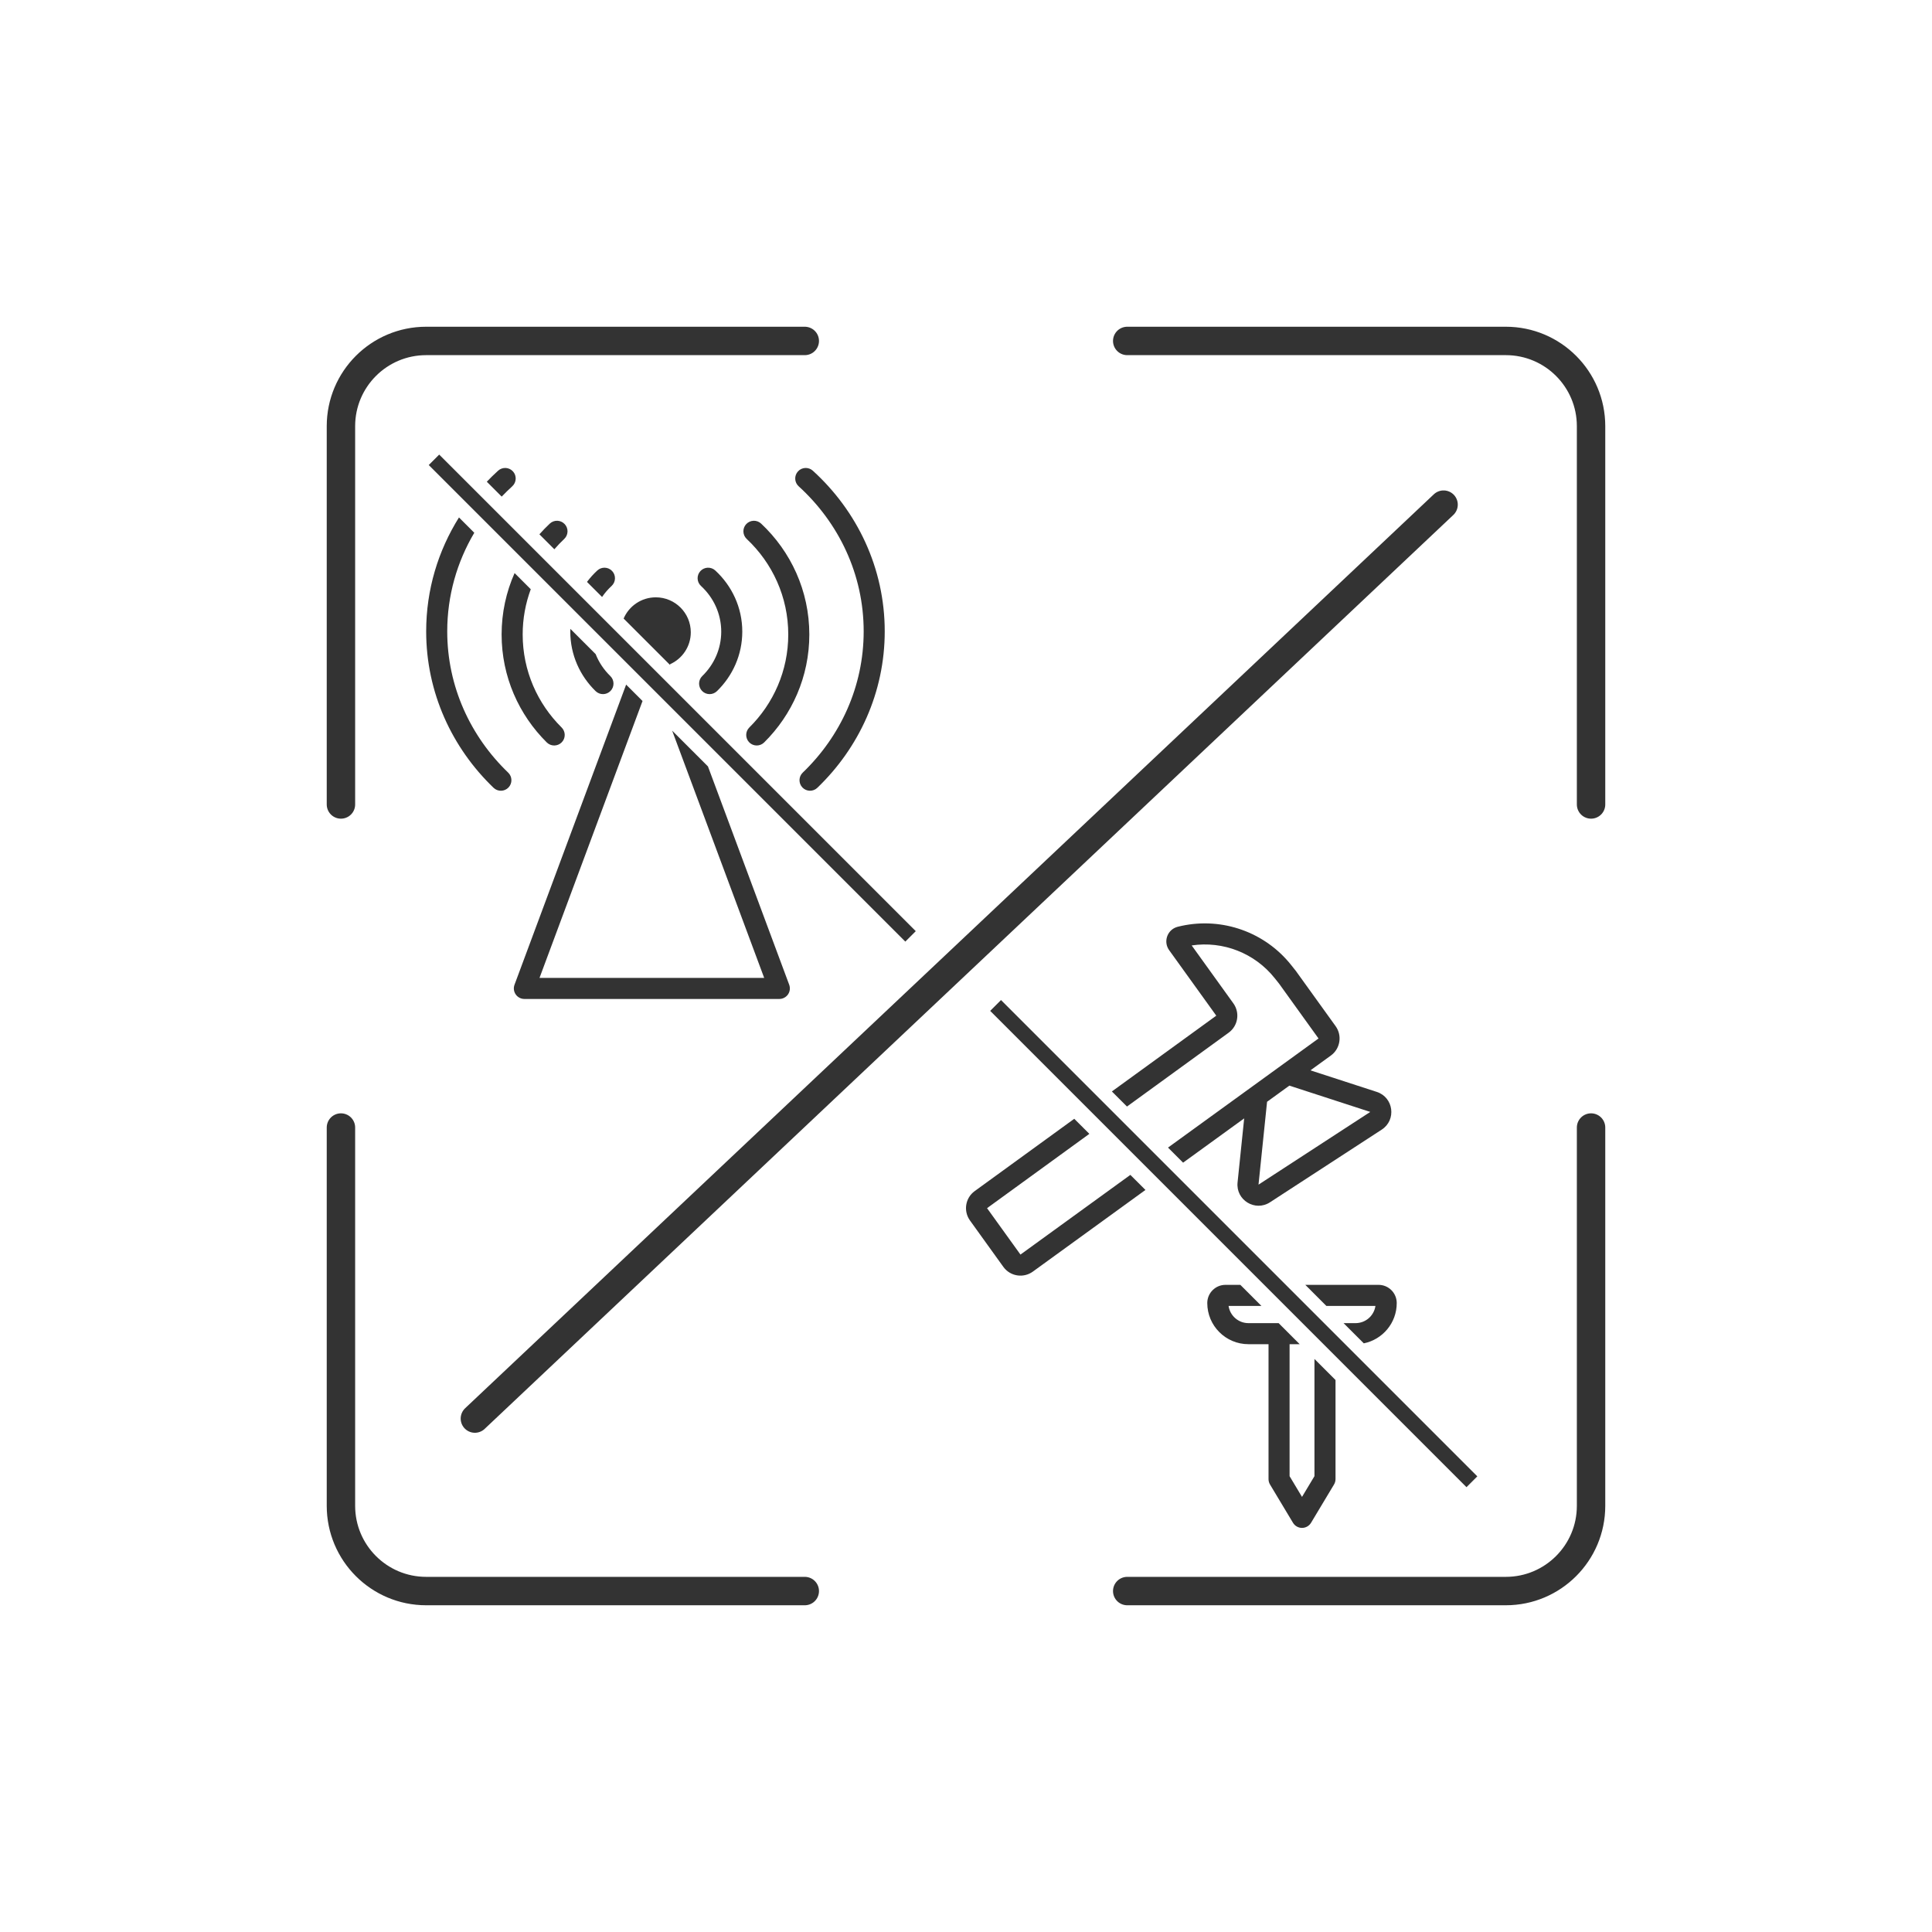
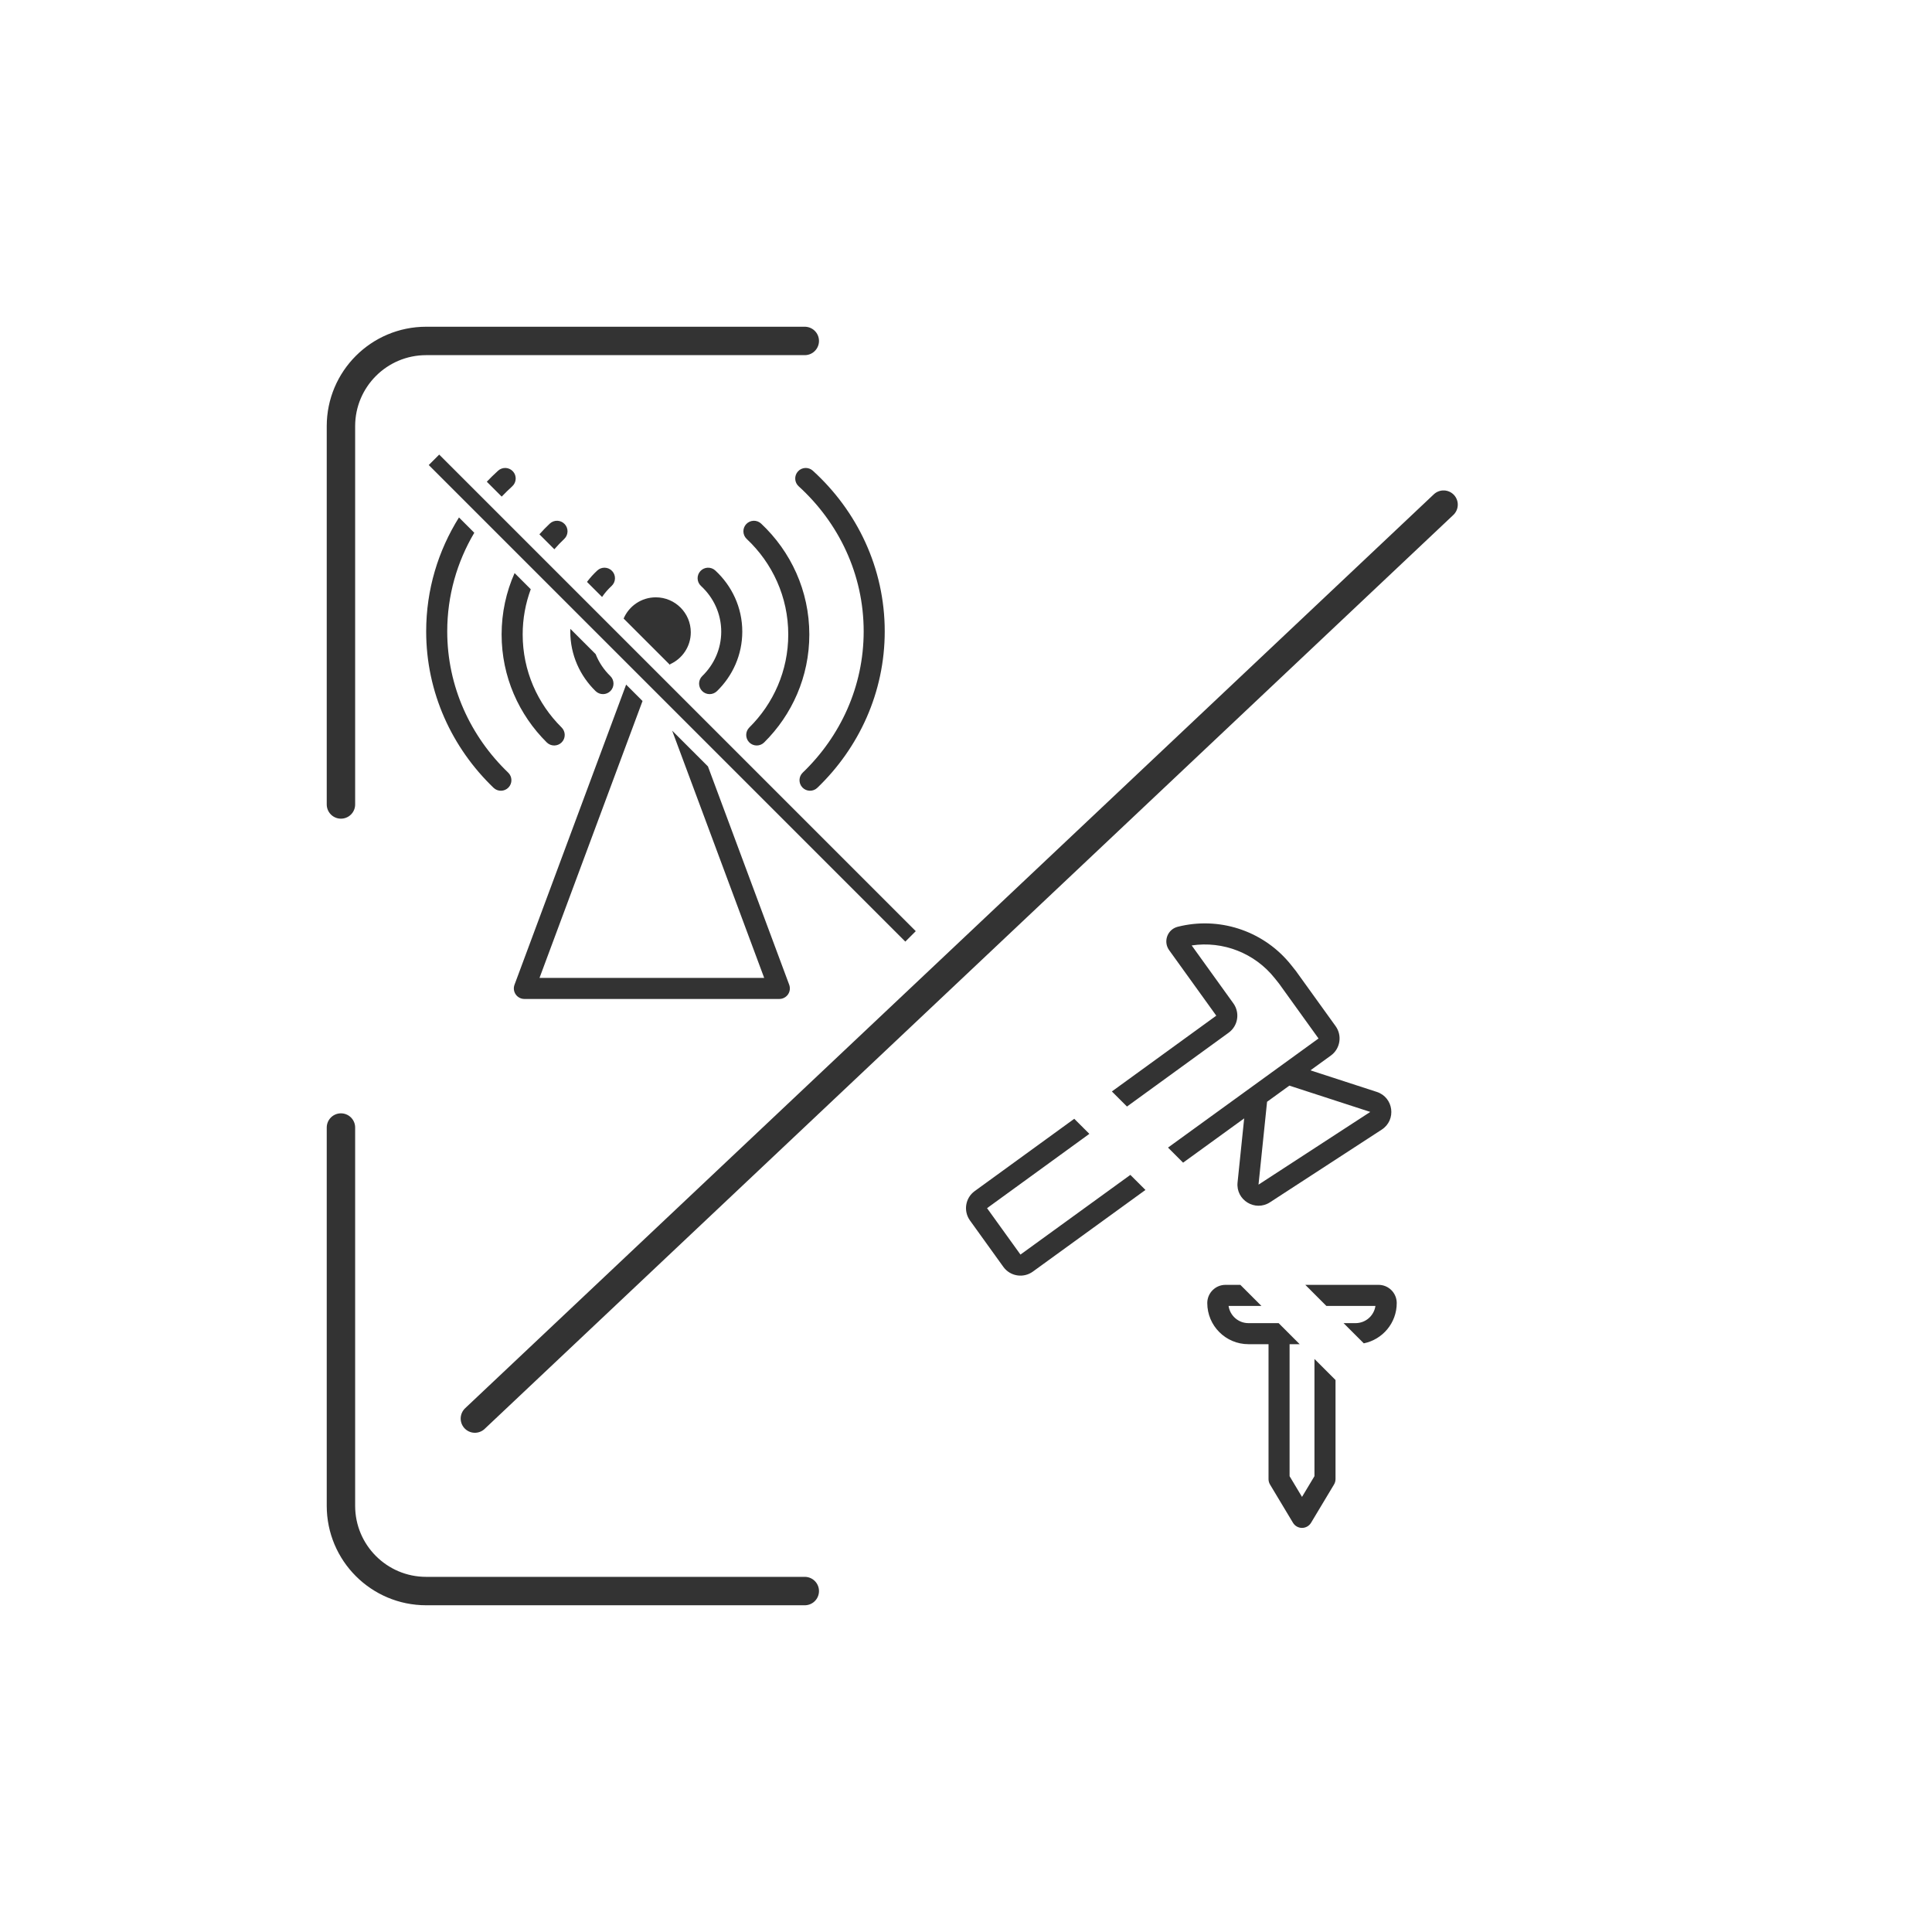
<svg xmlns="http://www.w3.org/2000/svg" width="136" height="136" viewBox="0 0 136 136" fill="none">
  <path d="M24 56.629V30C24 26.686 26.686 24 30 24H56.651" stroke="#333333" stroke-width="2" stroke-linecap="round" stroke-linejoin="round" />
  <path d="M24 79.371V106C24 109.314 26.686 112 30 112H56.651" stroke="#333333" stroke-width="2" stroke-linecap="round" stroke-linejoin="round" />
-   <path d="M112 56.629V30C112 26.686 109.314 24 106 24H79.349" stroke="#333333" stroke-width="2" stroke-linecap="round" stroke-linejoin="round" />
-   <path d="M112 79.371V106C112 109.314 109.314 112 106 112H79.349" stroke="#333333" stroke-width="2" stroke-linecap="round" stroke-linejoin="round" />
  <path d="M101.618 35.523L33.429 99.858" stroke="#333333" stroke-width="2" stroke-linecap="round" stroke-linejoin="round" />
  <path d="M45.23 49.346L37.978 68.838H53.794L47.315 51.432L49.835 53.951L55.555 69.32C55.639 69.548 55.607 69.803 55.469 70.002C55.33 70.201 55.103 70.32 54.86 70.32H36.912C36.67 70.32 36.442 70.201 36.304 70.002C36.165 69.803 36.133 69.548 36.218 69.32L44.076 48.192L45.23 49.346ZM33.387 37.503C32.173 39.552 31.483 41.922 31.482 44.443C31.482 48.322 33.118 51.838 35.773 54.388C36.068 54.671 36.077 55.14 35.794 55.435C35.51 55.731 35.04 55.74 34.745 55.457C31.818 52.646 30 48.751 30 44.443C30 41.508 30.844 38.764 32.309 36.425L33.387 37.503ZM56.171 33.184C56.446 32.881 56.915 32.859 57.218 33.134C60.33 35.964 62.279 39.983 62.279 44.443C62.279 48.751 60.461 52.646 57.534 55.457C57.239 55.74 56.77 55.73 56.486 55.435C56.203 55.14 56.212 54.671 56.507 54.388C59.162 51.838 60.797 48.322 60.797 44.443C60.797 40.427 59.043 36.8 56.22 34.231C55.917 33.956 55.896 33.486 56.171 33.184ZM37.362 41.478C36.995 42.472 36.793 43.544 36.793 44.663C36.793 47.219 37.839 49.532 39.533 51.209C39.824 51.497 39.827 51.967 39.539 52.258C39.251 52.549 38.781 52.551 38.49 52.263C36.528 50.321 35.311 47.633 35.31 44.663C35.311 43.125 35.636 41.662 36.224 40.34L37.362 41.478ZM52.53 36.893C52.81 36.594 53.279 36.579 53.578 36.858C55.665 38.814 56.971 41.588 56.971 44.663C56.971 47.633 55.754 50.321 53.791 52.263C53.5 52.551 53.03 52.549 52.742 52.258C52.455 51.967 52.457 51.497 52.748 51.209C54.442 49.532 55.488 47.219 55.488 44.663C55.488 42.017 54.366 39.629 52.565 37.94C52.266 37.66 52.251 37.191 52.53 36.893ZM41.93 46.046C42.16 46.629 42.514 47.153 42.962 47.589C43.255 47.874 43.262 48.344 42.977 48.638C42.691 48.931 42.222 48.937 41.929 48.652C40.831 47.585 40.145 46.102 40.145 44.461C40.145 44.396 40.148 44.331 40.15 44.267L41.93 46.046ZM49.303 40.201C49.58 39.9 50.05 39.881 50.351 40.158C51.517 41.233 52.252 42.762 52.252 44.461C52.252 46.102 51.567 47.585 50.469 48.652C50.175 48.937 49.706 48.931 49.421 48.638C49.136 48.344 49.142 47.874 49.435 47.589C50.263 46.784 50.77 45.679 50.77 44.461C50.769 43.2 50.226 42.059 49.346 41.248C49.045 40.971 49.026 40.502 49.303 40.201ZM46.164 42.048C47.524 42.048 48.627 43.15 48.627 44.51C48.627 45.515 48.023 46.378 47.16 46.761L47.184 46.825L43.899 43.541C44.276 42.663 45.148 42.048 46.164 42.048ZM41.633 44.246H41.632L40.343 42.957H40.344L41.633 44.246ZM42.047 40.158C42.348 39.881 42.818 39.9 43.095 40.201C43.372 40.502 43.352 40.971 43.052 41.248C42.799 41.481 42.574 41.741 42.382 42.023L41.32 40.962C41.538 40.673 41.781 40.403 42.047 40.158ZM38.702 36.858C39.001 36.579 39.47 36.594 39.75 36.893C40.03 37.191 40.014 37.66 39.716 37.94C39.472 38.169 39.241 38.412 39.023 38.665L37.971 37.612C38.202 37.349 38.447 37.098 38.702 36.858ZM33.977 36.591H33.977L32.914 35.528H32.915L33.977 36.591ZM35.062 33.134C35.365 32.859 35.834 32.881 36.109 33.184C36.385 33.486 36.362 33.956 36.06 34.231C35.803 34.465 35.555 34.708 35.316 34.958L34.268 33.909C34.523 33.642 34.788 33.383 35.062 33.134Z" fill="#333333" />
  <path fill-rule="evenodd" clip-rule="evenodd" d="M63.728 66.283L30.181 32.736L30.916 32L64.464 65.548L63.728 66.283Z" fill="#333333" />
  <path d="M88.795 91.928H86.483C86.582 92.612 87.169 93.139 87.881 93.14H90.007L91.489 94.622H90.778V103.913L91.653 105.372L92.529 103.912V95.662L94.012 97.144V104.118C94.012 104.252 93.974 104.385 93.905 104.5L92.289 107.194C92.155 107.417 91.913 107.554 91.653 107.554C91.393 107.554 91.152 107.417 91.018 107.194L89.401 104.5C89.332 104.385 89.296 104.252 89.296 104.118V94.622H87.881C86.282 94.622 84.985 93.325 84.984 91.726C84.984 91.019 85.558 90.445 86.265 90.445H87.312L88.795 91.928ZM97.041 90.445C97.748 90.445 98.321 91.019 98.321 91.726C98.321 93.127 97.325 94.295 96.002 94.562L94.579 93.14H95.425C96.136 93.139 96.724 92.612 96.822 91.928H93.367L91.885 90.445H97.041ZM76.683 79.816L69.482 85.047L71.834 88.314L79.57 82.704L80.632 83.765L72.704 89.514C72.04 89.995 71.109 89.846 70.63 89.18L68.279 85.913C67.803 85.251 67.95 84.326 68.61 83.847L75.621 78.755L76.683 79.816ZM83.181 65.174C86.057 64.556 89.047 65.617 90.89 67.932L91.211 68.336C91.218 68.345 91.226 68.355 91.232 68.364L94.019 72.235C94.495 72.898 94.346 73.822 93.686 74.302L92.246 75.345L96.917 76.863C98.102 77.249 98.311 78.836 97.267 79.516L89.398 84.634C88.354 85.312 86.988 84.478 87.116 83.238L87.582 78.727L83.282 81.844L82.221 80.782L92.815 73.102L90.036 69.239L89.73 68.856C88.323 67.088 86.09 66.224 83.887 66.552L86.821 70.63C87.297 71.292 87.15 72.216 86.489 72.695L79.332 77.893L78.269 76.831L85.618 71.496L82.301 66.887C81.892 66.317 82.141 65.529 82.772 65.281L82.902 65.239L83.181 65.174ZM89.193 77.558L88.591 83.391L96.458 78.272L90.762 76.421L89.193 77.558Z" fill="#333333" />
-   <rect x="70.465" y="70.397" width="47.416" height="1.078" transform="rotate(45 70.465 70.397)" fill="#333333" />
</svg>